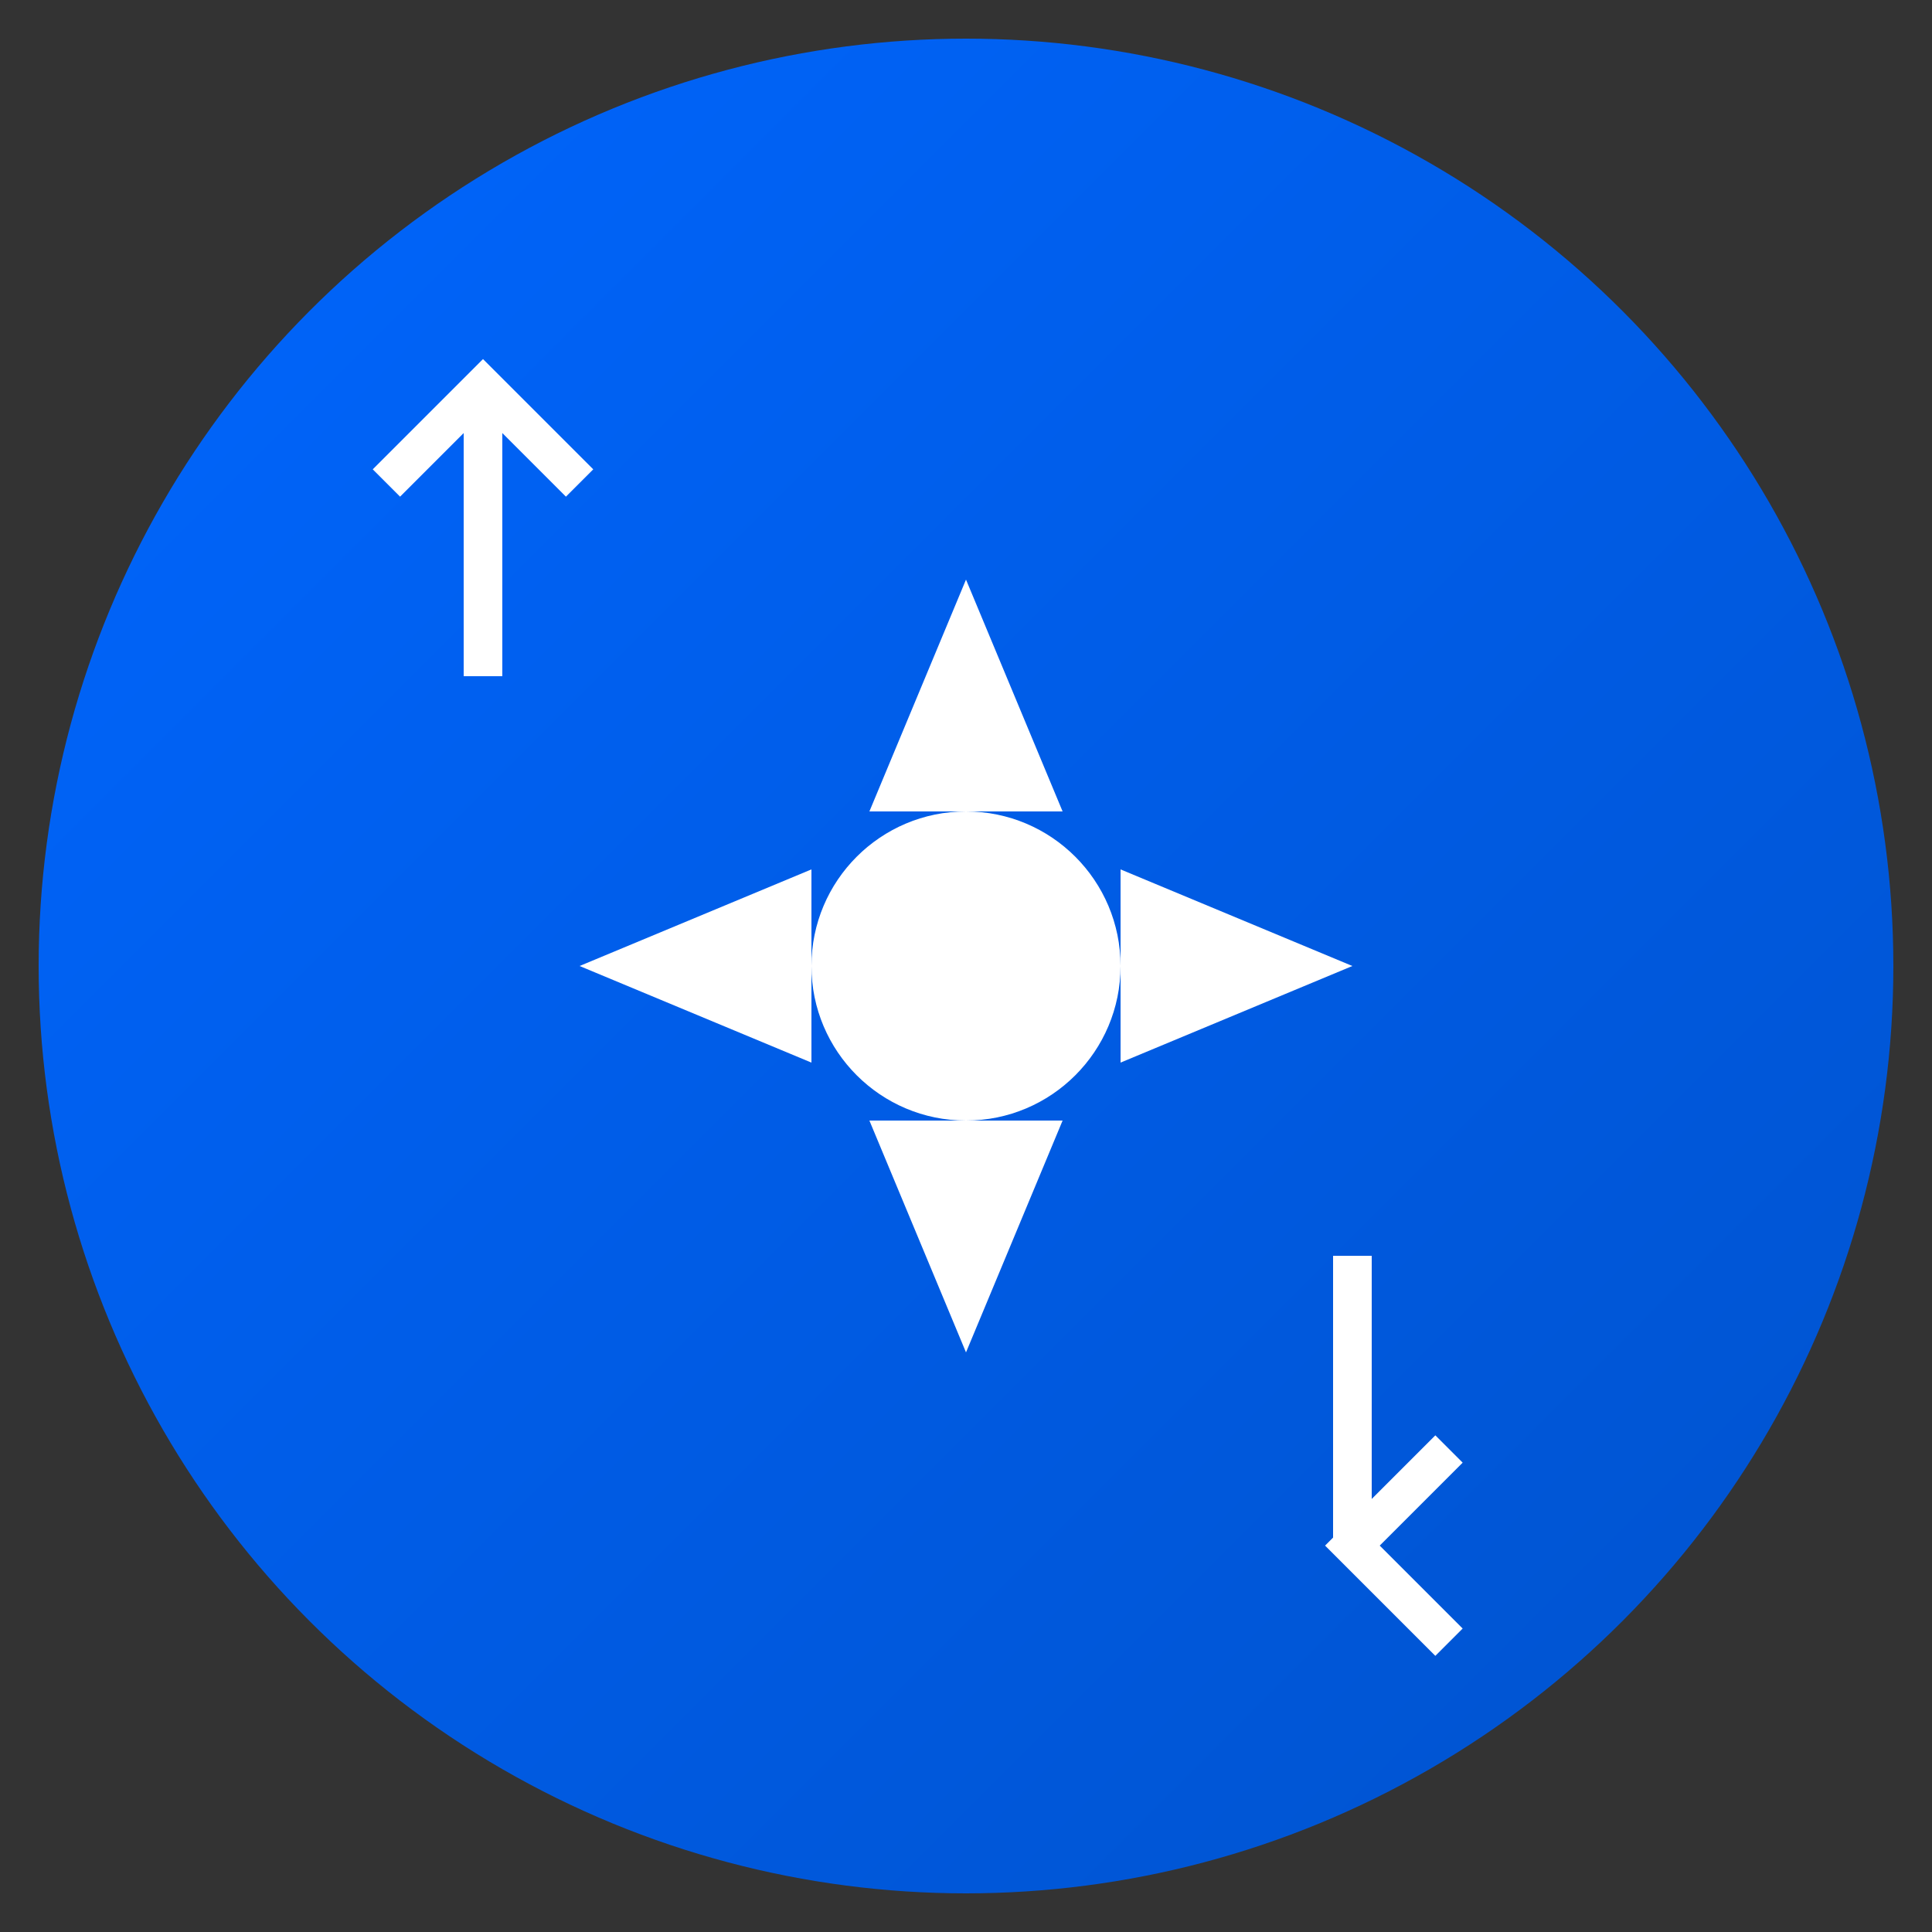
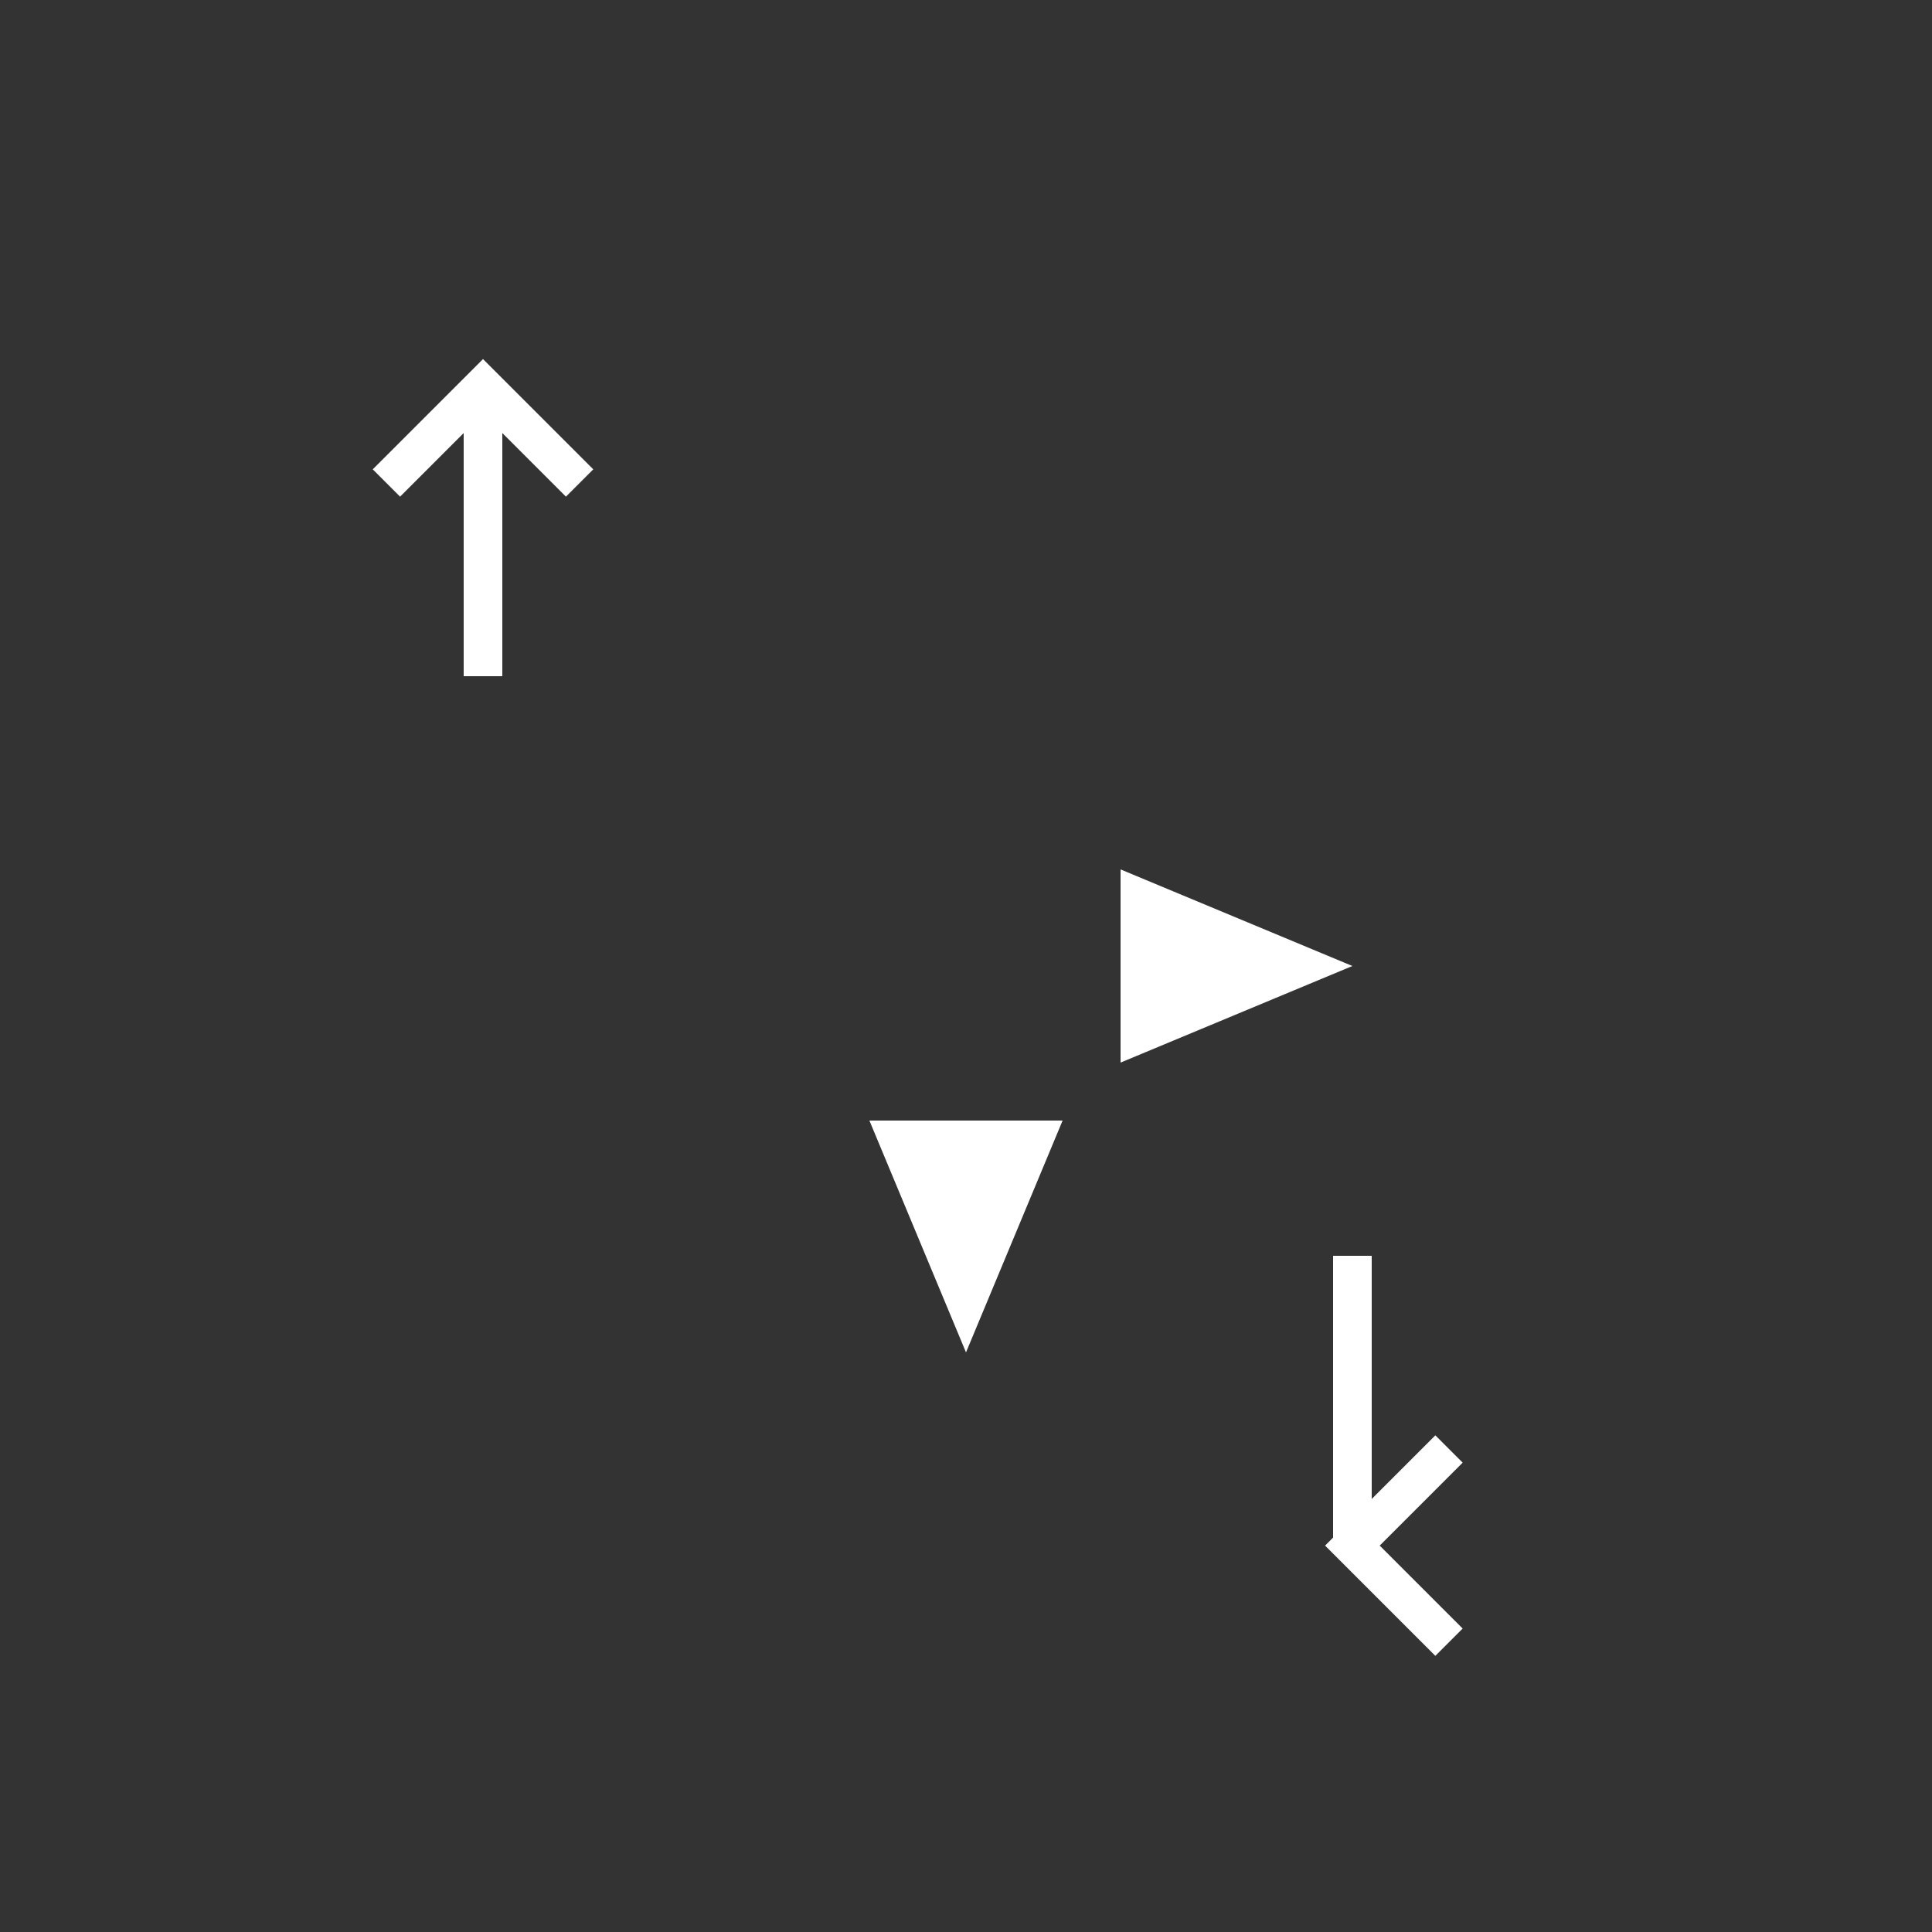
<svg xmlns="http://www.w3.org/2000/svg" viewBox="0 0 100 100">
  <rect x="0" y="0" width="100" height="100" fill="#333333" stroke="none" />
  <defs>
    <linearGradient id="grad" x1="0%" y1="0%" x2="100%" y2="100%">
      <stop offset="0%" style="stop-color:#0066FF;stop-opacity:1" />
      <stop offset="100%" style="stop-color:#0052CC;stop-opacity:1" />
    </linearGradient>
  </defs>
-   <circle cx="50" cy="50" r="48" fill="url(#grad)" />
  <g fill="white">
-     <circle cx="50" cy="50" r="8" />
-     <path d="M50 30 L55 42 L45 42 Z" />
    <path d="M70 50 L58 55 L58 45 Z" />
    <path d="M50 70 L45 58 L55 58 Z" />
-     <path d="M30 50 L42 45 L42 55 Z" />
    <path d="M20 25 L25 20 L30 25 M25 20 L25 35" stroke="white" stroke-width="2" fill="none" />
    <path d="M75 75 L70 80 L75 85 M70 80 L70 65" stroke="white" stroke-width="2" fill="none" />
  </g>
</svg>